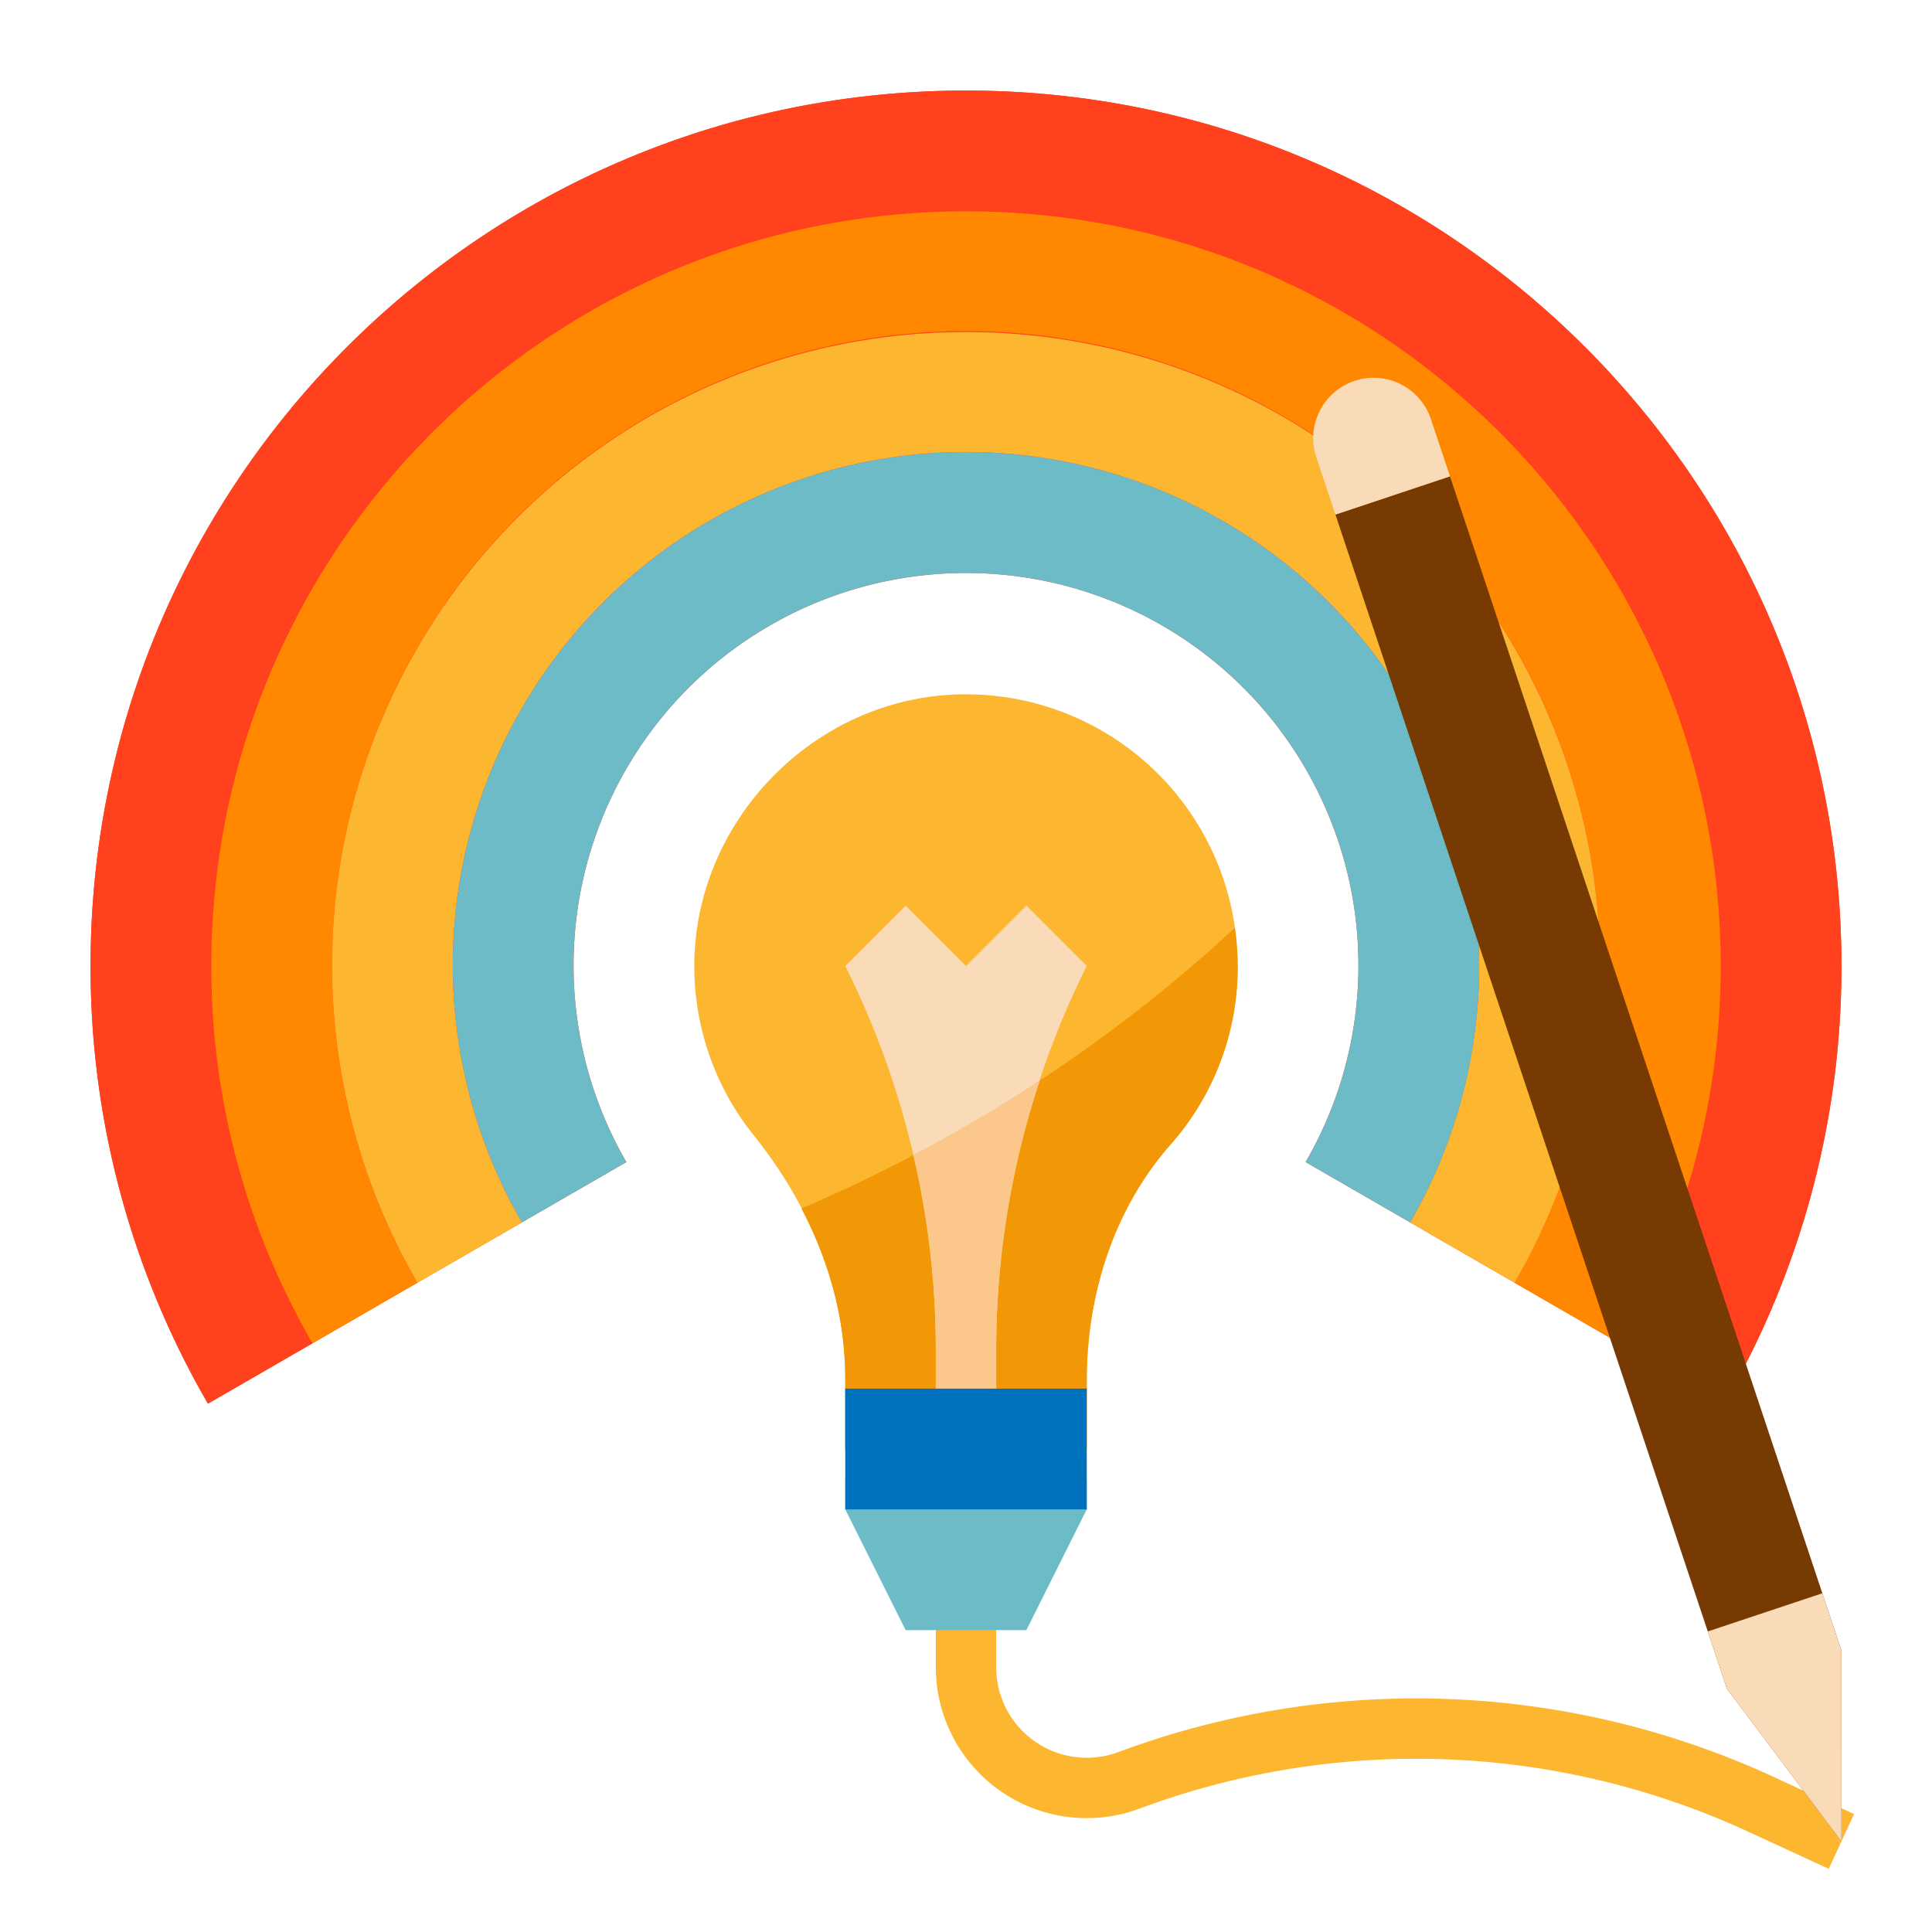
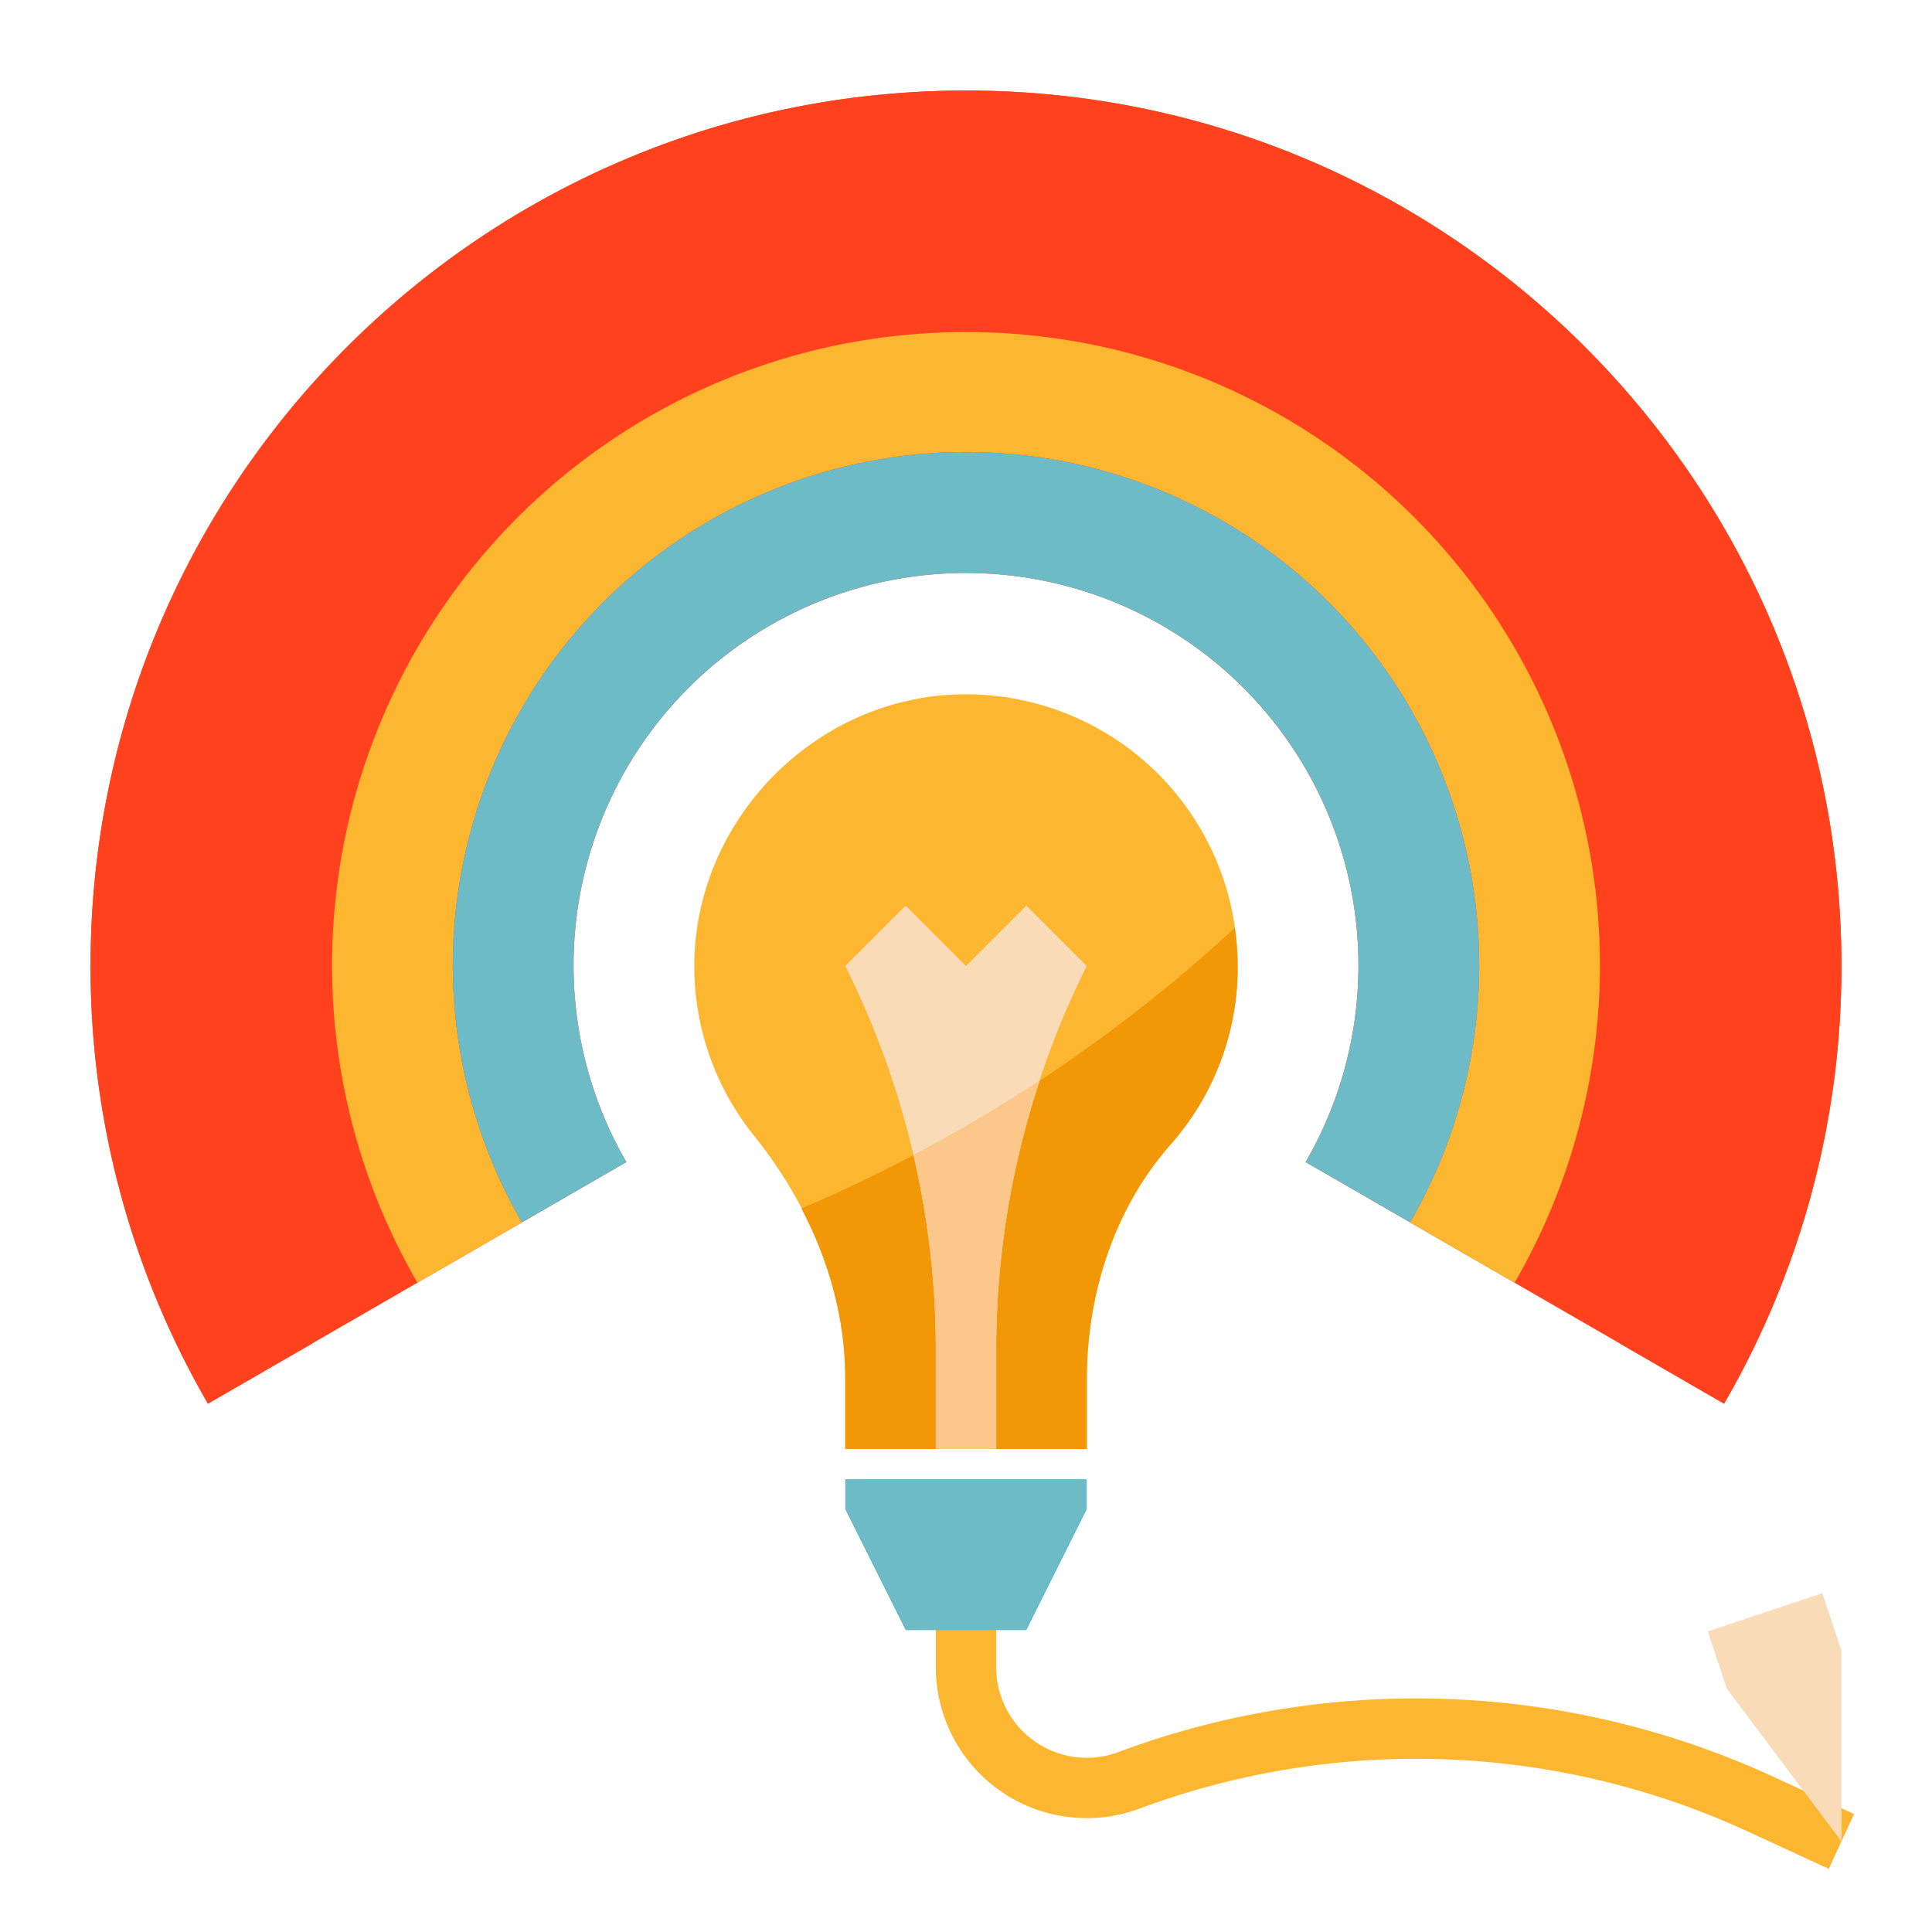
<svg xmlns="http://www.w3.org/2000/svg" height="512" viewBox="0 0 512 512" width="512">
  <path d="m328 256a72 72 0 0 0 -74.223-71.966c-38.392 1.156-69.913 33.818-69.776 72.227a71.484 71.484 0 0 0 15.747 44.608c14.852 18.531 24.252 40.804 24.252 64.546v18.585h64v-18.2c0-22.733 7.147-45.342 22.15-62.422a71.525 71.525 0 0 0 17.85-47.378z" fill="#fdb62f" />
  <path d="m212.384 320.256c7.294 13.944 11.616 29.202 11.616 45.159v18.585h64v-18.2c0-22.733 7.147-45.342 22.149-62.422a70.609 70.609 0 0 0 17.065-57.445 400.278 400.278 0 0 1 -114.83 74.323z" fill="#f29706" />
  <path d="m224 256 16-16 16 16 16-16 16 16a227.334 227.334 0 0 0 -24 101.666v26.334h-16v-26.334a227.334 227.334 0 0 0 -24-101.666z" fill="#fadbb7" />
  <path d="m469.547 470.676a226.139 226.139 0 0 0 -173.121-6.376 24 24 0 0 1 -32.426-22.476v-17.824h-16v17.824a40 40 0 0 0 54.043 37.453 210.107 210.107 0 0 1 160.8 5.926l21.8 10.063 6.7-14.532z" fill="#fdb62f" />
  <path d="m256 24c-128.13 0-232 103.87-232 232a230.845 230.845 0 0 0 31.106 115.986l27.71-16 27.8-16.052 27.691-15.988 27.693-15.986a104 104 0 1 1 180 0l27.691 15.988 27.691 15.987 27.8 16.053 27.71 16a230.845 230.845 0 0 0 31.108-115.988c0-128.13-103.87-232-232-232z" fill="#ff421d" />
  <path d="m256 24c-128.13 0-232 103.87-232 232a230.845 230.845 0 0 0 31.106 115.986l27.71-16a199 199 0 0 1 -26.816-99.986c0-110.457 89.543-200 200-200s200 89.543 200 200a199 199 0 0 1 -26.816 99.988l27.71 16a230.845 230.845 0 0 0 31.106-115.988c0-128.13-103.87-232-232-232z" fill="#ff421d" />
-   <path d="m88 256a168 168 0 1 1 313.38 83.935l27.8 16.053a199 199 0 0 0 26.82-99.988c0-110.457-89.543-200-200-200s-200 89.543-200 200a199 199 0 0 0 26.816 99.988l27.8-16.052a167 167 0 0 1 -22.616-83.936z" fill="#f80" />
  <path d="m256 88a167.8 167.8 0 0 0 -145.38 251.936l27.691-15.988a136 136 0 1 1 235.378 0l27.691 15.987a167.8 167.8 0 0 0 -145.38-251.935z" fill="#fdb62f" />
  <path d="m392 256a136 136 0 1 0 -253.689 67.948l27.689-15.988a104 104 0 1 1 180 0l27.691 15.988a135.2 135.2 0 0 0 18.309-67.948z" fill="#6cbbc7" />
-   <path d="m487.998 437.404.002 50.596-30.36-40.476-103.736-311.163 30.358-10.121z" fill="#763a02" />
  <path d="m482.938 422.225-30.358 10.12 5.06 15.179 30.36 40.476-.002-50.596z" fill="#fadbb7" />
-   <path d="m384.262 126.24-5.062-15.179a16 16 0 0 0 -20.239-10.118 16 16 0 0 0 -10.118 20.239l5.06 15.179z" fill="#fadbb7" />
  <path d="m242.052 306.084a227.33 227.33 0 0 1 5.948 51.582v26.334h16v-26.334a227.251 227.251 0 0 1 11.6-71.387q-16.243 10.692-33.548 19.805z" fill="#fcc78a" />
  <path d="m224 392v8l16 32h32l16-32v-8z" fill="#6cbbc7" />
-   <path d="m224 368h64v32h-64z" fill="#0071bc" />
</svg>